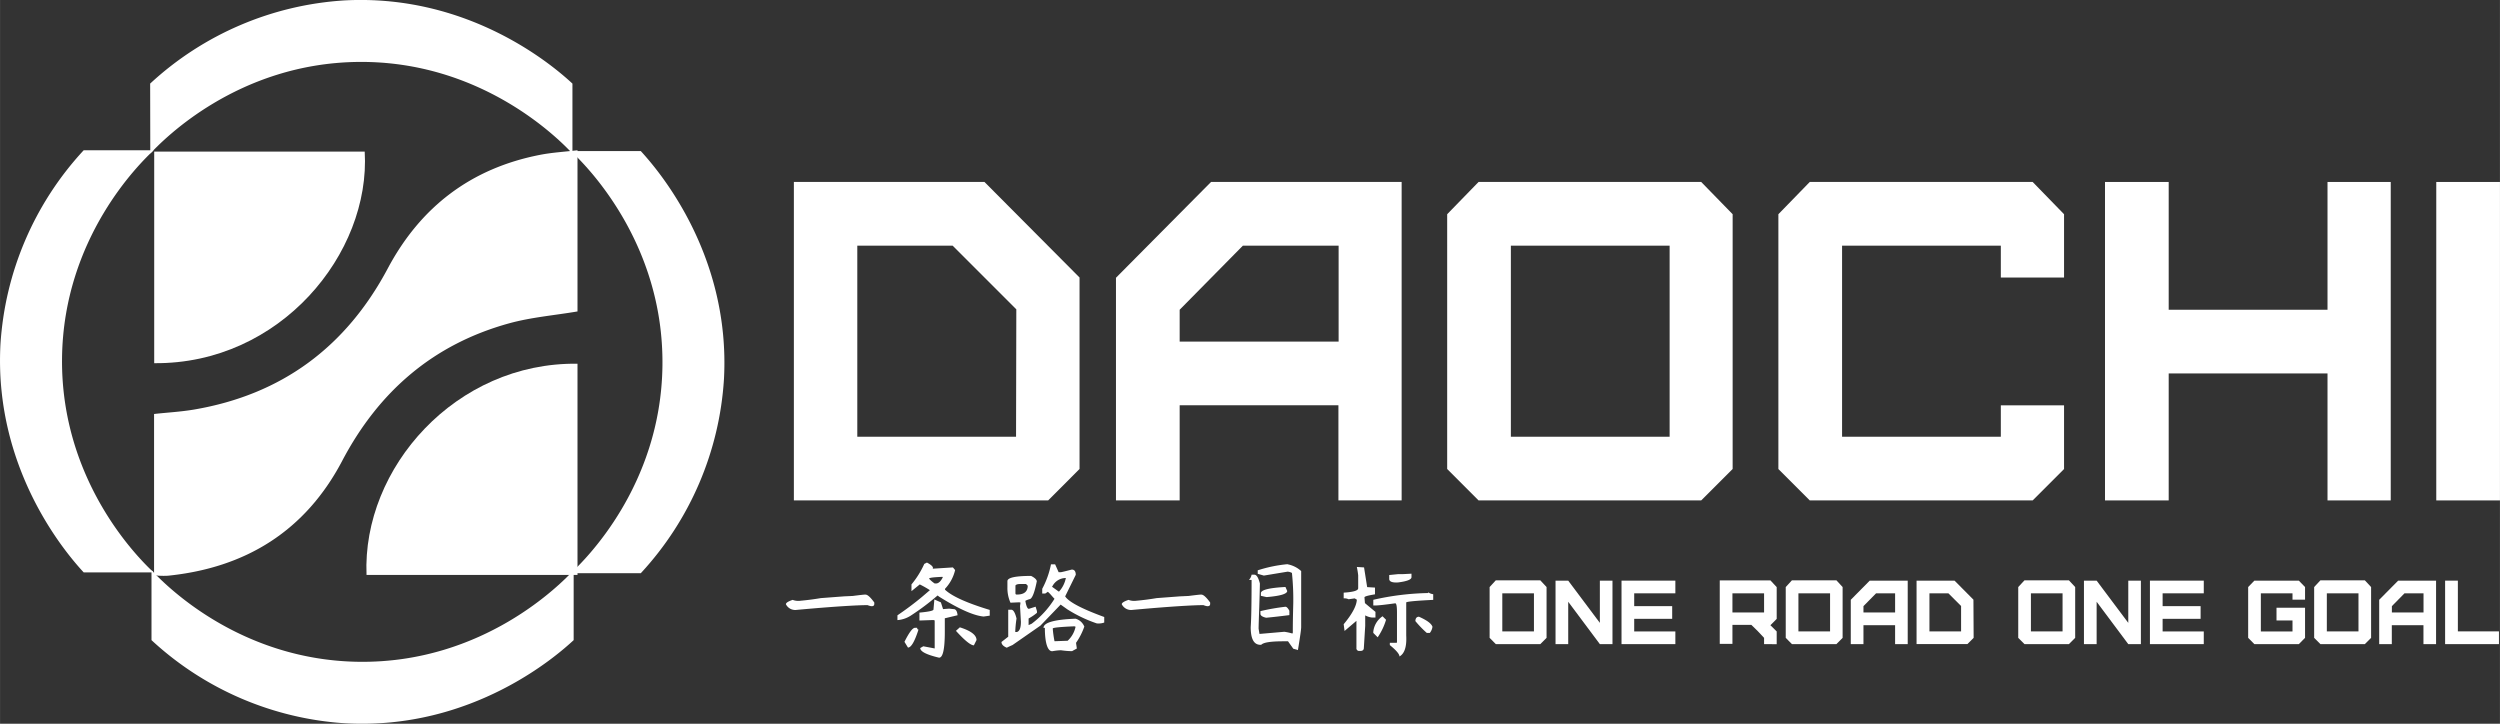
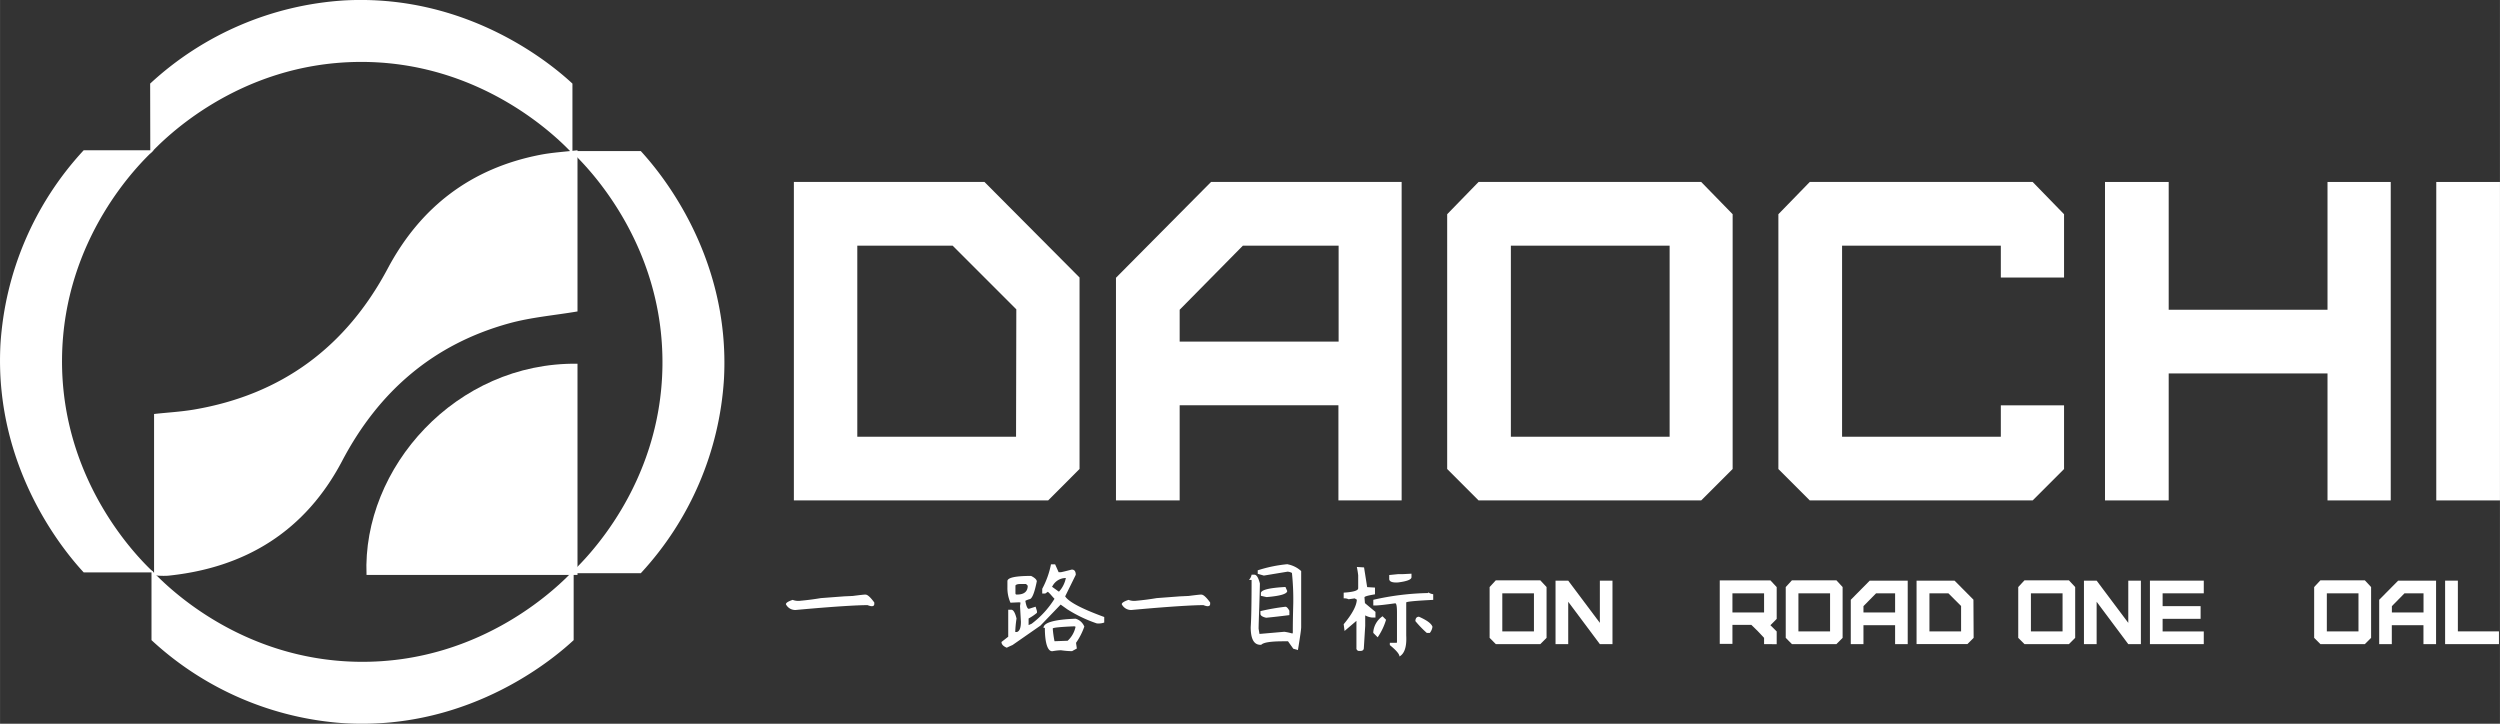
<svg xmlns="http://www.w3.org/2000/svg" width="130.71mm" height="37.84mm" viewBox="0 0 370.53 107.27">
  <rect x="0" y="0" width="370.53" height="107.27" fill="#333333" stroke="none" />
  <path d="M258.94,129.24l-4.65,4.66H216.6V86.7h28.25l14.09,14.16Zm-9.37-23.66-9.44-9.44H226v28.32h23.53Z" transform="translate(-98.94 -59.73)" style="fill:#fff" />
  <path d="M264.34,133.9v-33L278.43,86.7h28.25v47.2h-9.37V119.8H273.78v14.1Zm33-23.54V96.14H283.15l-9.37,9.5v4.72Z" transform="translate(-98.94 -59.73)" style="fill:#fff" />
  <path d="M318.08,133.9l-4.65-4.66V91.48l4.65-4.78h33l4.66,4.78v37.76l-4.66,4.66ZM346.4,96.14H322.87v28.32H346.4Z" transform="translate(-98.94 -59.73)" style="fill:#fff" />
  <polygon points="268.23 74.17 263.58 69.52 263.58 31.75 268.23 26.97 301.27 26.97 305.92 31.75 305.92 41.13 296.55 41.13 296.55 36.41 273.02 36.41 273.02 64.73 296.55 64.73 296.55 60.08 305.92 60.08 305.92 69.52 301.27 74.17 268.23 74.17" style="fill:#fff" />
  <polygon points="311.99 74.17 311.99 26.97 321.43 26.97 321.43 45.91 344.97 45.91 344.97 26.97 354.34 26.97 354.34 74.17 344.97 74.17 344.97 55.35 321.43 55.35 321.43 74.17 311.99 74.17" style="fill:#fff" />
  <rect x="361.09" y="26.97" width="9.44" height="47.2" style="fill:#fff" />
  <path d="M320.64,155.2l-.92-.93v-7.53l.92-1h6.59l.93,1v7.53l-.93.93Zm5.65-7.53H321.6v5.64h4.69Z" transform="translate(-98.94 -59.73)" style="fill:#fff" />
  <polygon points="237.12 95.47 232.43 89.19 232.43 95.47 230.55 95.47 230.55 86.06 232.43 86.06 237.12 92.32 237.12 86.06 238.99 86.06 238.99 95.47 237.12 95.47" style="fill:#fff" />
-   <polygon points="240.33 95.47 240.33 86.06 248.31 86.06 248.31 87.94 242.21 87.94 242.21 89.84 247.84 89.84 247.84 91.72 242.21 91.72 242.21 93.59 248.31 93.59 248.31 95.47 240.33 95.47" style="fill:#fff" />
  <path d="M360.4,155.2v-.93l-.94-1-.94-.92h-2.81v2.81h-1.88v-9.41h7.51l.93,1v4.71l-.93.94.93.92v1.89Zm0-7.53h-4.69v2.84h4.69Z" transform="translate(-98.94 -59.73)" style="fill:#fff" />
  <path d="M364.53,155.2l-.92-.93v-7.53l.92-1h6.59l.92,1v7.53l-.92.93Zm5.65-7.53h-4.69v5.64h4.69Z" transform="translate(-98.94 -59.73)" style="fill:#fff" />
  <path d="M373.25,155.2v-6.57l2.81-2.84h5.63v9.41h-1.87v-2.81h-4.69v2.81Zm6.57-4.69v-2.84H377l-1.87,1.9v.94Z" transform="translate(-98.94 -59.73)" style="fill:#fff" />
  <path d="M391.46,154.27l-.92.92H383v-9.4h5.63l2.8,2.82Zm-1.86-4.72-1.88-1.88h-2.81v5.64h4.69Z" transform="translate(-98.94 -59.73)" style="fill:#fff" />
  <path d="M399,155.2l-.93-.93v-7.53l.93-1h6.58l.93,1v7.53l-.93.93Zm5.64-7.53h-4.69v5.64h4.69Z" transform="translate(-98.94 -59.73)" style="fill:#fff" />
  <polygon points="315.44 95.47 310.75 89.19 310.75 95.47 308.87 95.47 308.87 86.06 310.75 86.06 315.44 92.32 315.44 86.06 317.31 86.06 317.31 95.47 315.44 95.47" style="fill:#fff" />
  <polygon points="318.65 95.47 318.65 86.06 326.63 86.06 326.63 87.94 320.53 87.94 320.53 89.84 326.16 89.84 326.16 91.72 320.53 91.72 320.53 93.59 326.63 93.59 326.63 95.47 318.65 95.47" style="fill:#fff" />
-   <polygon points="334.13 95.47 333.21 94.54 333.21 87.01 334.13 86.06 340.72 86.06 341.64 87.01 341.64 88.88 339.78 88.88 339.78 87.94 335.09 87.94 335.09 93.59 339.78 93.59 339.78 91.96 337.41 91.96 337.41 90.08 341.64 90.08 341.64 94.54 340.72 95.47 334.13 95.47" style="fill:#fff" />
  <path d="M442.86,155.2l-.93-.93v-7.53l.93-1h6.58l.93,1v7.53l-.93.93Zm5.64-7.53h-4.69v5.64h4.69Z" transform="translate(-98.94 -59.73)" style="fill:#fff" />
  <path d="M451.57,155.2v-6.57l2.81-2.84H460v9.41h-1.87v-2.81h-4.69v2.81Zm6.57-4.69v-2.84h-2.82l-1.87,1.9v.94Z" transform="translate(-98.94 -59.73)" style="fill:#fff" />
  <polygon points="364.29 86.06 364.29 93.58 370.38 93.58 370.38 95.47 362.4 95.47 362.4 86.06 364.29 86.06" style="fill:#fff" />
  <path d="M227.09,147.86h.13c.3,0,.73.39,1.3,1.17v.2c0,.39-.35.45-1,.19-1.48,0-5,.2-10.67.72a1.54,1.54,0,0,1-1.43-.85c0-.22.35-.43,1-.65a2.34,2.34,0,0,0,1.17.13c1-.09,2-.22,3-.39l3.45-.26,1.3-.06c1-.13,1.63-.2,1.76-.2" transform="translate(-98.94 -59.73)" style="fill:#fff" />
-   <path d="M235.93,143.31l.39-.2c.74.39,1,.7.85.91l3-.19.33.39A6.06,6.06,0,0,1,239,147v.13c1,.95,3.16,1.95,6.63,3v.85l-.9.13q-2.22-.2-6.58-2.93l-.25-.19a35.35,35.35,0,0,1-4,3,4.18,4.18,0,0,1-1.95.65v-.71q2-1.36,3.64-2.73l1.17-1a15.68,15.68,0,0,0-1.5-.85l-1.23,1v-1a13.2,13.2,0,0,0,1.88-3m-1.36,9.43h.32c0,.17.07.26.2.26q-.85,2.67-1.56,2.67l-.52-.85c.69-1.39,1.21-2.08,1.56-2.08m3.84-3.77.32,1,.91-.07.65.07c.35,0,.54.34.59.91l-1.89.45v2c0,2.56-.28,3.84-.85,3.84-1.86-.44-2.79-.91-2.79-1.43l.45-.26,1.69.32V151.7s-.08-.07-.26-.07l-2,.07v-1.17c1.39-.13,2.08-.28,2.08-.46l.13-1.49Zm-1.76-3.52a4.28,4.28,0,0,0,.84.72h.2c.39,0,.72-.35,1-.91a.07.07,0,0,0-.07-.07c-1.3.05-1.95.13-1.95.26m4.55,7.22c1.65.52,2.47,1.15,2.47,1.89l-.39.78c-.47,0-1.36-.72-2.66-2.15Z" transform="translate(-98.94 -59.73)" style="fill:#fff" />
  <path d="M254.67,143.37h.65l.52,1.17h.32c.09,0,.63-.13,1.63-.39.39,0,.59.26.59.78l-1.57,3.19q.78,1.23,5.79,3.06V152a2.51,2.51,0,0,1-1.1.13,20.22,20.22,0,0,1-4.36-2.08l-1-.71-3,3.12L249,155.34c-.22.09-.5.22-.85.39-.52-.22-.78-.5-.78-.85l1-.78v-4h.45c.31,0,.57.44.78,1.3a17.23,17.23,0,0,0-.19,2h.26c.39-.13.58-.63.58-1.5l-.13-2.34.07-.52L250,149l-1.3.06a5.38,5.38,0,0,1-.45-2.27v-.92q0-.78,3.51-.78c.52.26.8.52.85.78q-.53,2.67-1.11,2.67c-.39.13-.59.22-.59.26.13.78.31,1.17.52,1.17l1-.32.2.65v.26a7.46,7.46,0,0,1-1.24.84v.78c0,.13,0,.2,0,.2l.45-.2a13.63,13.63,0,0,0,3.39-3.7c-.18-.18-.39-.42-.65-.72l-.33-.32-.39.26h-.45V147a13,13,0,0,0,1.3-3.64m-5.27,3.19v1.11c0,.13.08.19.13.19h.13c1,0,1.56-.43,1.56-1.3,0,0-.09-.13-.26-.26h-.85c-.47,0-.71.13-.71.26m8.91,4.88a2,2,0,0,1,1.3,1.17,9.91,9.91,0,0,1-1.23,2.41l.12.84-.71.39c-.17,0-.72,0-1.63-.13-.08,0-.5,0-1.23.13s-1.17-1.15-1.17-3.45h-.2q0-1.17,4.75-1.36m-3.51-4.75,1,.72h.07a4.16,4.16,0,0,0,1-2,2.23,2.23,0,0,0-2,1.24m.06,6.25a15.5,15.5,0,0,0,.26,1.88l1.95-.07a3.9,3.9,0,0,0,1.17-2.07.4.4,0,0,0-.19-.07c-2.13.09-3.19.2-3.19.33" transform="translate(-98.94 -59.73)" style="fill:#fff" />
  <path d="M276.85,147.86H277c.3,0,.73.39,1.3,1.17v.2c0,.39-.35.45-1,.19-1.48,0-5,.2-10.67.72a1.54,1.54,0,0,1-1.43-.85c0-.22.35-.43,1-.65a2.34,2.34,0,0,0,1.17.13c1-.09,2-.22,3-.39l3.45-.26,1.3-.06c1-.13,1.63-.2,1.76-.2" transform="translate(-98.94 -59.73)" style="fill:#fff" />
  <path d="M289.79,143.37a4.11,4.11,0,0,1,2,1v8.32q0,.47-.48,3.39l-.69-.2-.78-1.1h-.65c-1.91,0-3,.17-3.32.52h-.2c-.91-.05-1.36-.91-1.36-2.61.08-1.08.13-3.4.13-7h-.39a1.53,1.53,0,0,0,.39-.78h.42c.32,0,.59.44.81,1.3q0,.53-.09,3.42c-.07,1.93-.1,3-.1,3.28l.13.78,3.69-.32a8.27,8.27,0,0,1,1.19.26l.06-.13c0-2.47.07-4,.07-4.55a37.66,37.66,0,0,0-.2-4.3,1.49,1.49,0,0,0-.65-.19l-3.51.58-.91-.26v-.52a20.46,20.46,0,0,1,4.42-.91m-.31,6.31c.17,0,.37.2.58.59v.65c-1.34.17-2.49.3-3.44.39-.57-.13-.85-.33-.85-.59v-.39a31.59,31.59,0,0,1,3.71-.65m0-2.93.26.59c0,.43-1,.74-3.06.91l-.84-.19v-.39c0-.48,1.21-.79,3.64-.92" transform="translate(-98.94 -59.73)" style="fill:#fff" />
  <path d="M300,143.76l1.11.07.46,2.92,1.16.07v1q-1.56.25-1.56.45l.07.85c.3.26.82.69,1.56,1.3v.84h-.52a2.84,2.84,0,0,1-1-.32v1.56l-.2,3.25c0,.3-.17.46-.51.46h-.14a.4.4,0,0,1-.45-.46v-4l-1.76,1.5-.13-1c1.26-1.51,1.91-2.73,1.95-3.64l-.32-.19-.91.13a1.36,1.36,0,0,0-.72-.13v-.85c1.43-.09,2.15-.3,2.15-.65V145a12.3,12.3,0,0,0-.2-1.24m10.61,3.78a1.63,1.63,0,0,0,.71.26v.84c-2.64.13-4,.26-4,.39v4.88c.09,1.65-.24,2.69-1,3.12,0-.35-.48-.91-1.43-1.69V155h1s.06,0,.06-.13v-4.36c0-.91-.08-1.36-.26-1.36-1.52.21-2.49.32-2.92.32h-.33v-.84a39.7,39.7,0,0,1,8.07-1m-6.7,3.44.52.52a9.41,9.41,0,0,1-1.24,2.6l-.65-.65v-.19a3.17,3.17,0,0,1,1.37-2.28m2.27-6.24h.65l1.37-.07v.52c0,.35-.67.61-2,.78-.86.05-1.3-.13-1.3-.52v-.58Zm3.13,6.31c1.17.52,1.84,1,2,1.49a1.86,1.86,0,0,1-.39.91h-.45a15.27,15.27,0,0,1-1.69-1.75c0-.44.21-.65.52-.65" transform="translate(-98.94 -59.73)" style="fill:#fff" />
  <path d="M183.54,144.69c2-1.87,13.36-12.89,13.58-30.76.22-18.48-11.63-30-13.58-31.81h10.37C196,84.41,207.25,97,206.24,115.88a46.58,46.58,0,0,1-12.33,28.81Z" transform="translate(-98.94 -59.73)" style="fill:#fff" />
  <path d="M121.39,144.24c1.87,2,12.89,13.36,30.76,13.58,18.48.22,30-11.63,31.81-13.58v10.37c-2.29,2.12-14.88,13.34-33.76,12.33a46.58,46.58,0,0,1-28.81-12.33Z" transform="translate(-98.94 -59.73)" style="fill:#fff" />
  <path d="M121.21,82.49c1.88-2,12.89-13.36,30.76-13.58,18.48-.22,30,11.64,31.81,13.58V72.12C181.49,70,168.9,58.78,150,59.79a46.64,46.64,0,0,0-28.81,12.33Z" transform="translate(-98.94 -59.73)" style="fill:#fff" />
  <path d="M121.71,82c-2,1.88-13.36,12.9-13.58,30.77-.22,18.47,11.63,30,13.58,31.8H111.34C109.22,142.27,98,129.68,99,110.8A46.61,46.61,0,0,1,111.34,82Z" transform="translate(-98.94 -59.73)" style="fill:#fff" />
  <path d="M121.77,145c.36,0,.56.06.75.06a11.58,11.58,0,0,0,1.32,0c11.55-1.18,20.36-6.66,25.8-17s13.55-17.34,24.84-20.43c3.23-.88,6.63-1.16,10.05-1.74V82c-1.92.23-3.78.33-5.6.69-10.19,2-17.67,7.7-22.54,16.86-6.18,11.6-15.68,18.66-28.68,20.88-2,.34-4,.44-5.94.66Z" transform="translate(-98.94 -59.73)" style="fill:#fff" />
-   <path d="M121.79,113.56c18.66.17,32.1-16.26,31.2-31.36h-31.2Z" transform="translate(-98.94 -59.73)" style="fill:#fff" />
  <path d="M184.53,113.64c-18-.25-31.92,15.42-31.27,31.3h31.27Z" transform="translate(-98.94 -59.73)" style="fill:#fff" />
</svg>